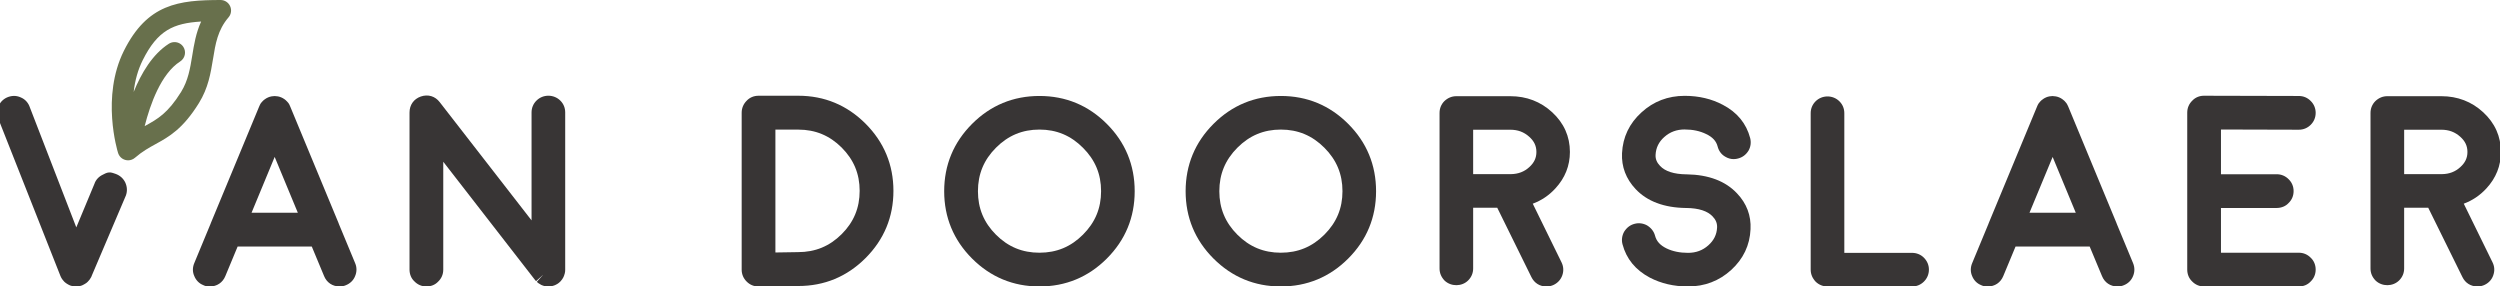
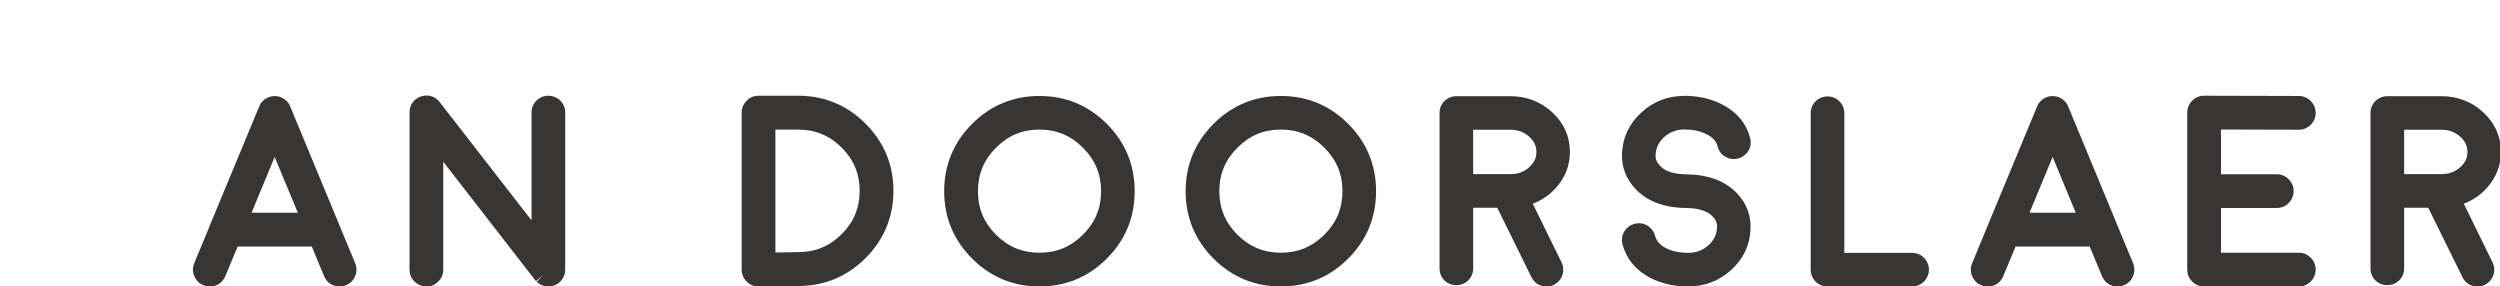
<svg xmlns="http://www.w3.org/2000/svg" xmlns:ns1="http://sodipodi.sourceforge.net/DTD/sodipodi-0.dtd" xmlns:ns2="http://www.inkscape.org/namespaces/inkscape" width="224.998pt" height="25.774pt" viewBox="0 0 224.998 25.774" version="1.2" id="svg91" ns1:docname="logo.svg" ns2:version="1.0.2 (1.0.2+r75+1)">
  <ns1:namedview pagecolor="#ffffff" bordercolor="#666666" borderopacity="1" objecttolerance="10" gridtolerance="10" guidetolerance="10" ns2:pageopacity="0" ns2:pageshadow="2" ns2:window-width="1853" ns2:window-height="1013" id="namedview93" showgrid="false" ns2:zoom="1.292157" ns2:cx="166.52678" ns2:cy="-61.720508" ns2:window-x="0" ns2:window-y="0" ns2:window-maximized="1" ns2:current-layer="svg91" />
  <defs id="defs38">
    <clipPath id="clip1">
-       <path d="M 0,13 H 19 V 41.742 H 0 Z m 0,0" id="path2" />
-     </clipPath>
+       </clipPath>
    <clipPath id="clip2">
      <path d="M 28,13 H 52 V 41.742 H 28 Z m 0,0" id="path5" />
    </clipPath>
    <clipPath id="clip3">
      <path d="M 59,13 H 83 V 41.742 H 59 Z m 0,0" id="path8" />
    </clipPath>
    <clipPath id="clip4">
      <path d="m 108,13 h 23 v 28.742 h -23 z m 0,0" id="path11" />
    </clipPath>
    <clipPath id="clip5">
      <path d="m 137,13 h 29 v 28.742 h -29 z m 0,0" id="path14" />
    </clipPath>
    <clipPath id="clip6">
      <path d="m 172,13 h 29 v 28.742 h -29 z m 0,0" id="path17" />
    </clipPath>
    <clipPath id="clip7">
      <path d="m 209,13 h 20 v 28.742 h -20 z m 0,0" id="path20" />
    </clipPath>
    <clipPath id="clip8">
      <path d="m 236,13 h 20 v 28.742 h -20 z m 0,0" id="path23" />
    </clipPath>
    <clipPath id="clip9">
      <path d="m 264,14 h 18 v 27.742 h -18 z m 0,0" id="path26" />
    </clipPath>
    <clipPath id="clip10">
      <path d="m 287,13 h 25 v 28.742 h -25 z m 0,0" id="path29" />
    </clipPath>
    <clipPath id="clip11">
      <path d="m 319,13 h 19 v 28.742 h -19 z m 0,0" id="path32" />
    </clipPath>
    <clipPath id="clip12">
      <path d="m 345,13 h 19.797 V 41.742 H 345 Z m 0,0" id="path35" />
    </clipPath>
  </defs>
  <g id="surface838" transform="matrix(0.617,0,0,0.617,0,0.029)">
    <g clip-path="url(#clip1)" clip-rule="nonzero" id="g42">
      <path style="fill:#383535;fill-opacity:1;fill-rule:nonzero;stroke:none" d="M 16.852,25.312 16.441,25.176 C 16.09,25.059 15.703,25.086 15.367,25.25 l -0.344,0.172 c -0.617,0.281 -1.062,0.777 -1.246,1.34 L 11.129,33.121 4.363,15.633 C 4.152,14.98 3.699,14.465 3.125,14.207 2.539,13.914 1.91,13.855 1.227,14.086 0.598,14.305 0.113,14.746 -0.164,15.324 -0.469,15.93 -0.5,16.617 -0.25,17.266 l 9.043,22.883 c 0.012,0.031 0.023,0.059 0.039,0.09 0.012,0.027 0.023,0.062 0.039,0.09 0.055,0.125 0.121,0.238 0.203,0.348 0.023,0.035 0.051,0.074 0.078,0.105 0.062,0.082 0.133,0.164 0.211,0.246 0.027,0.027 0.059,0.059 0.09,0.086 l 0.012,0.008 c 0.047,0.043 0.094,0.082 0.145,0.117 0.008,0.008 0.125,0.082 0.133,0.09 0.07,0.047 0.145,0.094 0.207,0.125 l 0.125,0.062 c 0.047,0.023 0.098,0.047 0.145,0.07 0.031,0.012 0.062,0.02 0.09,0.031 0.066,0.02 0.148,0.047 0.238,0.066 0.059,0.016 0.133,0.023 0.211,0.031 0.109,0.02 0.219,0.027 0.328,0.027 0.105,0 0.203,-0.008 0.305,-0.023 0.074,-0.004 0.152,-0.016 0.227,-0.031 0.066,-0.016 0.129,-0.031 0.188,-0.051 0.102,-0.023 0.195,-0.062 0.289,-0.113 0.004,0 0.008,-0.004 0.008,-0.004 0.066,-0.031 0.129,-0.066 0.188,-0.102 0.055,-0.027 0.145,-0.082 0.195,-0.117 l 0.098,-0.062 c 0.043,-0.035 0.109,-0.086 0.16,-0.137 0.02,-0.016 0.039,-0.035 0.059,-0.055 0.082,-0.078 0.148,-0.156 0.211,-0.238 0.031,-0.039 0.062,-0.078 0.094,-0.121 0.078,-0.105 0.145,-0.219 0.203,-0.336 0.02,-0.035 0.031,-0.07 0.047,-0.105 0.008,-0.023 0.016,-0.043 0.023,-0.066 l 4.988,-11.719 C 18.582,27.855 18.562,27.219 18.277,26.582 17.984,25.977 17.5,25.543 16.852,25.312" id="path40" />
    </g>
-     <path style="fill:#68704c;fill-opacity:1;fill-rule:nonzero;stroke:none" d="M 26.281,8.918 C 26.992,8.465 27.203,7.516 26.75,6.801 26.465,6.359 25.984,6.094 25.457,6.094 c -0.293,0 -0.578,0.082 -0.824,0.238 -2.387,1.523 -4.031,4.309 -5.137,7.035 0.195,-1.707 0.637,-3.258 1.316,-4.625 C 22.992,4.375 25.273,3.344 29.34,3.094 c -0.762,1.668 -1.035,3.34 -1.301,4.984 -0.305,1.863 -0.594,3.621 -1.621,5.281 -1.938,3.125 -3.445,3.957 -5.195,4.926 -0.043,0.02 -0.082,0.043 -0.121,0.066 0.793,-3.137 2.379,-7.645 5.18,-9.434 m 4.793,-0.375 C 31.422,6.371 31.754,4.32 33.336,2.484 33.73,2.031 33.816,1.383 33.562,0.844 33.316,0.305 32.77,-0.047 32.172,-0.047 26.074,-0.035 21.492,0.5 18.066,7.375 c -3.328,6.688 -0.949,14.555 -0.844,14.887 0.156,0.496 0.543,0.875 1.039,1.016 0.137,0.039 0.277,0.062 0.426,0.062 0.363,0 0.723,-0.137 1,-0.375 1.078,-0.934 2.062,-1.473 3.023,-2 1.949,-1.074 3.961,-2.188 6.312,-5.988 1.355,-2.188 1.707,-4.34 2.051,-6.434" id="path44" />
    <g clip-path="url(#clip2)" clip-rule="nonzero" id="g48">
      <path style="fill:#383535;fill-opacity:1;fill-rule:nonzero;stroke:none" d="m 36.691,30.988 3.375,-8.145 3.379,8.145 z m 12.738,1.633 c -0.016,-0.047 -0.027,-0.09 -0.047,-0.133 l -7.031,-16.953 c -0.035,-0.098 -0.086,-0.207 -0.145,-0.328 -0.07,-0.145 -0.164,-0.27 -0.273,-0.375 -0.02,-0.027 -0.035,-0.043 -0.043,-0.055 -0.07,-0.086 -0.148,-0.16 -0.234,-0.227 -0.035,-0.031 -0.07,-0.059 -0.109,-0.086 -0.004,-0.004 -0.082,-0.059 -0.086,-0.062 -0.281,-0.195 -0.594,-0.328 -0.926,-0.391 -0.082,-0.016 -0.164,-0.023 -0.25,-0.023 -0.215,-0.027 -0.168,-0.031 -0.434,-0.004 -0.082,0.004 -0.168,0.012 -0.246,0.027 -0.336,0.062 -0.648,0.195 -0.934,0.395 l 0.004,0.004 c -0.035,0.02 -0.066,0.047 -0.102,0.066 -0.098,0.074 -0.199,0.156 -0.301,0.273 -0.02,0.02 -0.043,0.051 -0.066,0.082 l -0.004,-0.004 C 38.09,14.938 38,15.066 37.934,15.207 c -0.055,0.105 -0.098,0.203 -0.129,0.281 l -7.051,17 c -0.012,0.039 -0.027,0.082 -0.043,0.121 l -2.363,5.699 c -0.277,0.637 -0.277,1.309 -0.02,1.883 0.242,0.633 0.727,1.117 1.289,1.336 l 0.191,0.086 c 0.184,0.086 0.387,0.129 0.586,0.129 h 0.211 c 1.035,0 1.883,-0.574 2.266,-1.52 l 1.793,-4.312 h 10.812 l 1.789,4.293 c 0.383,0.961 1.23,1.535 2.273,1.535 0.34,0 0.672,-0.07 0.918,-0.184 0.629,-0.25 1.109,-0.73 1.336,-1.312 0.273,-0.633 0.273,-1.301 0.008,-1.91 z m 0,0" id="path46" />
    </g>
    <g clip-path="url(#clip3)" clip-rule="nonzero" id="g52">
      <path style="fill:#383535;fill-opacity:1;fill-rule:nonzero;stroke:none" d="m 78.246,14.633 c -0.465,0.465 -0.711,1.062 -0.711,1.73 V 32.098 L 64.141,14.855 c -0.66,-0.863 -1.691,-1.191 -2.758,-0.824 -1.031,0.359 -1.648,1.23 -1.648,2.332 V 39.281 c 0,0.688 0.266,1.301 0.699,1.699 0.461,0.488 1.086,0.762 1.762,0.762 0.684,0 1.289,-0.262 1.699,-0.695 0.5,-0.469 0.762,-1.078 0.762,-1.766 V 23.547 l 13.387,17.246 c 0.035,0.047 0.109,0.125 0.152,0.168 l 1.004,-0.906 c 0,0.004 0,0.008 0,0.012 l -0.898,1 c 0.051,0.051 0.121,0.109 0.184,0.152 0.02,0.012 0.031,0.027 0.047,0.039 0.062,0.043 0.137,0.09 0.211,0.133 0.141,0.098 0.301,0.176 0.449,0.219 0.059,0.023 0.113,0.039 0.168,0.055 0.031,0.008 0.129,0.031 0.16,0.039 0.152,0.027 0.309,0.039 0.461,0.039 0.145,0 0.297,-0.012 0.457,-0.043 v -0.004 c 0.062,-0.012 0.117,-0.023 0.164,-0.035 0.078,-0.02 0.148,-0.039 0.211,-0.062 0.051,-0.016 0.098,-0.035 0.145,-0.055 0.012,-0.004 0.027,-0.016 0.055,-0.027 0.086,-0.035 0.168,-0.078 0.246,-0.125 0.078,-0.047 0.172,-0.102 0.219,-0.148 0.016,-0.016 0.031,-0.027 0.051,-0.043 l 0.027,-0.023 c 0.055,-0.039 0.172,-0.156 0.219,-0.203 0.062,-0.066 0.137,-0.152 0.23,-0.289 l 0.035,-0.059 c 0.086,-0.117 0.156,-0.254 0.227,-0.434 0.043,-0.102 0.078,-0.211 0.105,-0.332 0.008,-0.027 0.012,-0.059 0.02,-0.086 0.035,-0.141 0.051,-0.281 0.051,-0.48 V 16.363 c 0,-0.672 -0.242,-1.27 -0.707,-1.73 -0.949,-0.953 -2.539,-0.961 -3.488,0" id="path50" />
    </g>
    <g clip-path="url(#clip4)" clip-rule="nonzero" id="g56">
      <path style="fill:#383535;fill-opacity:1;fill-rule:nonzero;stroke:none" d="M 113.105,36.781 V 18.859 h 3.336 c 2.488,0 4.555,0.855 6.32,2.609 1.773,1.773 2.633,3.84 2.633,6.324 0,2.488 -0.859,4.555 -2.629,6.32 -1.77,1.762 -3.844,2.617 -6.363,2.617 z m 3.336,-22.863 h -5.797 c -0.688,0 -1.297,0.262 -1.73,0.727 -0.477,0.477 -0.73,1.082 -0.73,1.754 V 39.281 c 0,0.672 0.254,1.277 0.727,1.742 0.465,0.473 1.062,0.719 1.734,0.719 h 0.039 l 5.758,-0.07 c 3.809,0 7.105,-1.367 9.809,-4.07 2.699,-2.699 4.07,-6 4.07,-9.805 0,-3.809 -1.371,-7.105 -4.07,-9.809 -2.703,-2.699 -6.004,-4.07 -9.809,-4.07" id="path54" />
    </g>
    <g clip-path="url(#clip5)" clip-rule="nonzero" id="g60">
      <path style="fill:#383535;fill-opacity:1;fill-rule:nonzero;stroke:none" d="m 151.621,36.816 c -2.5,0 -4.574,-0.859 -6.344,-2.629 -1.77,-1.77 -2.629,-3.844 -2.629,-6.34 0,-2.5 0.859,-4.574 2.633,-6.348 1.77,-1.777 3.844,-2.645 6.34,-2.645 2.492,0 4.566,0.867 6.344,2.652 1.777,1.77 2.645,3.84 2.645,6.336 0,2.496 -0.867,4.57 -2.648,6.344 -1.77,1.77 -3.844,2.629 -6.34,2.629 m 0,-22.863 c -3.82,0 -7.129,1.367 -9.828,4.07 -2.699,2.699 -4.07,6.008 -4.07,9.824 0,3.816 1.371,7.121 4.07,9.824 2.699,2.699 6.008,4.07 9.828,4.07 3.82,0 7.125,-1.371 9.824,-4.07 2.699,-2.699 4.066,-6.004 4.066,-9.824 0,-3.82 -1.367,-7.129 -4.066,-9.824 -2.699,-2.703 -6.004,-4.07 -9.824,-4.07" id="path58" />
    </g>
    <g clip-path="url(#clip6)" clip-rule="nonzero" id="g64">
      <path style="fill:#383535;fill-opacity:1;fill-rule:nonzero;stroke:none" d="m 186.832,36.816 c -2.496,0 -4.57,-0.859 -6.34,-2.629 -1.77,-1.77 -2.633,-3.844 -2.633,-6.34 0,-2.5 0.863,-4.574 2.633,-6.348 1.773,-1.777 3.844,-2.645 6.34,-2.645 2.492,0 4.566,0.867 6.348,2.648 1.773,1.773 2.641,3.848 2.641,6.34 0,2.496 -0.863,4.57 -2.645,6.344 -1.773,1.77 -3.848,2.629 -6.344,2.629 m 0,-22.863 c -3.82,0 -7.125,1.367 -9.824,4.07 -2.699,2.699 -4.066,6.004 -4.066,9.824 0,3.816 1.367,7.125 4.066,9.824 2.699,2.699 6.004,4.07 9.824,4.07 3.816,0 7.125,-1.371 9.824,-4.07 2.699,-2.699 4.066,-6.004 4.066,-9.824 0,-3.82 -1.367,-7.129 -4.066,-9.824 -2.699,-2.703 -6.004,-4.07 -9.824,-4.07" id="path62" />
    </g>
    <g clip-path="url(#clip7)" clip-rule="nonzero" id="g68">
      <path style="fill:#383535;fill-opacity:1;fill-rule:nonzero;stroke:none" d="m 223.07,24.332 c -0.727,0.668 -1.602,1 -2.645,1.02 h -5.543 V 18.875 h 5.422 c 1.086,0 1.984,0.332 2.75,1.02 0.719,0.637 1.055,1.344 1.055,2.227 0,0.863 -0.328,1.566 -1.039,2.211 m 5.926,-2.211 c 0,-2.258 -0.867,-4.207 -2.582,-5.793 -1.691,-1.555 -3.746,-2.344 -6.109,-2.344 h -7.883 c -0.637,0 -1.227,0.238 -1.73,0.711 -0.469,0.469 -0.711,1.066 -0.711,1.734 v 22.691 c 0,0.645 0.234,1.234 0.734,1.762 0.969,0.914 2.535,0.879 3.441,-0.027 0.477,-0.477 0.727,-1.074 0.727,-1.734 v -8.863 h 3.516 l 4.98,10.109 c 0.426,0.871 1.227,1.375 2.199,1.375 0.387,0 0.754,-0.086 1.086,-0.254 0.59,-0.297 1.016,-0.777 1.23,-1.398 0.215,-0.629 0.172,-1.277 -0.121,-1.871 l -4.195,-8.555 c 1.266,-0.469 2.371,-1.215 3.301,-2.23 1.402,-1.516 2.117,-3.305 2.117,-5.312" id="path66" />
    </g>
    <g clip-path="url(#clip8)" clip-rule="nonzero" id="g72">
      <path style="fill:#383535;fill-opacity:1;fill-rule:nonzero;stroke:none" d="m 245.738,18.84 c 1.18,0 2.227,0.223 3.129,0.664 0.938,0.445 1.473,1.027 1.676,1.816 0.168,0.656 0.562,1.18 1.102,1.484 0.387,0.238 0.801,0.359 1.238,0.359 0.227,0 0.457,-0.035 0.629,-0.086 0.637,-0.16 1.156,-0.535 1.539,-1.152 0.32,-0.566 0.398,-1.195 0.238,-1.836 -0.559,-2.121 -1.898,-3.754 -3.977,-4.84 -1.637,-0.871 -3.512,-1.316 -5.574,-1.316 -2.434,0 -4.551,0.812 -6.293,2.406 -1.777,1.609 -2.734,3.617 -2.848,5.961 -0.09,1.98 0.578,3.738 1.98,5.23 1.684,1.789 4.145,2.719 7.336,2.762 h 0.016 c 0.012,0 0.043,-0.004 0.066,0 1.793,0.023 3.074,0.438 3.816,1.23 0.477,0.496 0.684,1.016 0.652,1.633 -0.051,1.016 -0.465,1.859 -1.27,2.578 -0.828,0.742 -1.801,1.102 -2.973,1.102 -1.18,0 -2.234,-0.215 -3.117,-0.641 -0.941,-0.457 -1.477,-1.047 -1.688,-1.859 -0.168,-0.617 -0.547,-1.125 -1.164,-1.504 -0.57,-0.312 -1.211,-0.391 -1.805,-0.234 -0.637,0.16 -1.156,0.539 -1.551,1.176 -0.309,0.574 -0.387,1.203 -0.227,1.812 0.559,2.121 1.895,3.754 3.984,4.863 1.641,0.855 3.512,1.293 5.566,1.293 2.43,0 4.547,-0.809 6.297,-2.402 1.777,-1.617 2.73,-3.625 2.828,-5.957 0.098,-1.988 -0.566,-3.746 -1.965,-5.215 -1.684,-1.793 -4.141,-2.73 -7.336,-2.781 -0.016,0 -0.062,0 -0.082,0 -1.793,-0.027 -3.074,-0.438 -3.816,-1.234 -0.473,-0.492 -0.684,-1.008 -0.652,-1.609 0.051,-1.031 0.465,-1.883 1.266,-2.598 0.836,-0.746 1.809,-1.105 2.977,-1.105" id="path70" />
    </g>
    <g clip-path="url(#clip9)" clip-rule="nonzero" id="g76">
      <path style="fill:#383535;fill-opacity:1;fill-rule:nonzero;stroke:none" d="m 278.898,36.836 h -9.875 V 16.465 c 0,-0.672 -0.246,-1.27 -0.715,-1.734 -0.961,-0.957 -2.535,-0.941 -3.48,0.004 -0.465,0.465 -0.711,1.062 -0.711,1.73 v 22.812 c 0,0.656 0.238,1.25 0.738,1.777 0.473,0.449 1.066,0.688 1.723,0.688 h 12.32 c 0.668,0 1.266,-0.246 1.738,-0.715 0.477,-0.477 0.727,-1.082 0.727,-1.75 0,-0.652 -0.25,-1.25 -0.734,-1.738 -0.465,-0.461 -1.066,-0.703 -1.73,-0.703" id="path74" />
    </g>
    <g clip-path="url(#clip10)" clip-rule="nonzero" id="g80">
      <path style="fill:#383535;fill-opacity:1;fill-rule:nonzero;stroke:none" d="m 296.031,30.988 3.379,-8.141 3.375,8.141 z m 12.738,1.633 c -0.012,-0.047 -0.027,-0.09 -0.047,-0.133 l -7.043,-17 c -0.008,-0.016 -0.055,-0.117 -0.062,-0.129 l -0.059,-0.125 c -0.07,-0.156 -0.172,-0.293 -0.289,-0.406 -0.016,-0.023 -0.031,-0.043 -0.039,-0.051 -0.078,-0.094 -0.168,-0.176 -0.262,-0.242 -0.019,-0.02 -0.039,-0.031 -0.055,-0.047 -0.023,-0.016 -0.109,-0.082 -0.129,-0.098 -0.277,-0.188 -0.582,-0.316 -0.906,-0.375 -0.082,-0.02 -0.168,-0.027 -0.258,-0.027 -0.262,-0.035 -0.219,-0.027 -0.434,-0.004 -0.082,0.004 -0.164,0.012 -0.246,0.027 -0.324,0.059 -0.629,0.188 -0.914,0.383 l 0.004,0.004 c -0.035,0.023 -0.062,0.043 -0.094,0.066 -0.102,0.07 -0.156,0.117 -0.184,0.141 -0.062,0.055 -0.117,0.109 -0.168,0.172 l -0.043,0.055 h -0.004 c -0.117,0.117 -0.23,0.285 -0.301,0.434 -0.047,0.098 -0.086,0.188 -0.098,0.227 l -7.051,17 c -0.016,0.039 -0.031,0.082 -0.043,0.121 l -2.367,5.711 c -0.27,0.629 -0.27,1.289 -0.019,1.875 0.25,0.637 0.719,1.105 1.301,1.336 l 0.168,0.074 c 0.188,0.09 0.395,0.133 0.602,0.133 h 0.207 c 1.035,0 1.883,-0.57 2.27,-1.516 L 294,35.914 h 10.812 l 1.793,4.297 c 0.387,0.961 1.234,1.531 2.27,1.531 0.336,0 0.664,-0.07 0.926,-0.188 0.629,-0.25 1.094,-0.719 1.336,-1.32 0.262,-0.625 0.262,-1.281 0.004,-1.898 z m 0,0" id="path78" />
    </g>
    <g clip-path="url(#clip11)" clip-rule="nonzero" id="g84">
      <path style="fill:#383535;fill-opacity:1;fill-rule:nonzero;stroke:none" d="m 335.316,18.875 c 0.668,0 1.266,-0.246 1.738,-0.715 0.477,-0.477 0.723,-1.078 0.723,-1.746 0,-0.656 -0.25,-1.258 -0.699,-1.707 C 336.609,14.215 336,13.953 335.32,13.953 l -13.855,-0.035 c -0.652,0 -1.25,0.258 -1.668,0.699 -0.492,0.469 -0.754,1.078 -0.754,1.762 V 39.277 c 0,0.688 0.262,1.297 0.703,1.715 0.469,0.488 1.078,0.75 1.758,0.75 h 13.812 c 0.684,0 1.289,-0.262 1.707,-0.703 0.496,-0.469 0.754,-1.078 0.754,-1.762 0,-0.68 -0.258,-1.285 -0.699,-1.707 C 336.605,37.078 336,36.816 335.316,36.816 h -11.352 v -6.527 h 8.133 c 0.684,0 1.312,-0.27 1.699,-0.691 0.5,-0.469 0.762,-1.078 0.762,-1.77 0,-0.672 -0.25,-1.27 -0.723,-1.73 -0.457,-0.469 -1.07,-0.73 -1.738,-0.73 h -8.133 V 18.844 Z m 0,0" id="path82" />
    </g>
    <g clip-path="url(#clip12)" clip-rule="nonzero" id="g88">
      <path style="fill:#383535;fill-opacity:1;fill-rule:nonzero;stroke:none" d="m 350.684,18.875 h 5.426 c 1.086,0 1.98,0.332 2.75,1.02 0.719,0.637 1.055,1.348 1.055,2.227 0,0.867 -0.328,1.566 -1.043,2.211 -0.727,0.668 -1.598,1.004 -2.645,1.02 h -5.543 z m 8.695,10.789 c 1.266,-0.469 2.371,-1.215 3.305,-2.23 1.402,-1.52 2.113,-3.305 2.113,-5.312 0,-2.258 -0.867,-4.207 -2.582,-5.793 -1.688,-1.555 -3.746,-2.344 -6.105,-2.344 h -7.887 c -0.641,0 -1.23,0.238 -1.727,0.707 -0.469,0.465 -0.719,1.066 -0.719,1.738 v 22.691 c 0,0.648 0.238,1.238 0.734,1.754 0.961,0.918 2.523,0.898 3.453,-0.027 0.473,-0.48 0.719,-1.074 0.719,-1.727 V 30.254 h 3.512 l 4.988,10.113 c 0.422,0.871 1.223,1.371 2.195,1.371 0.383,0 0.75,-0.086 1.086,-0.254 0.598,-0.297 1.023,-0.785 1.219,-1.379 0.23,-0.637 0.188,-1.293 -0.109,-1.887 z m 0,0" id="path86" />
    </g>
  </g>
</svg>